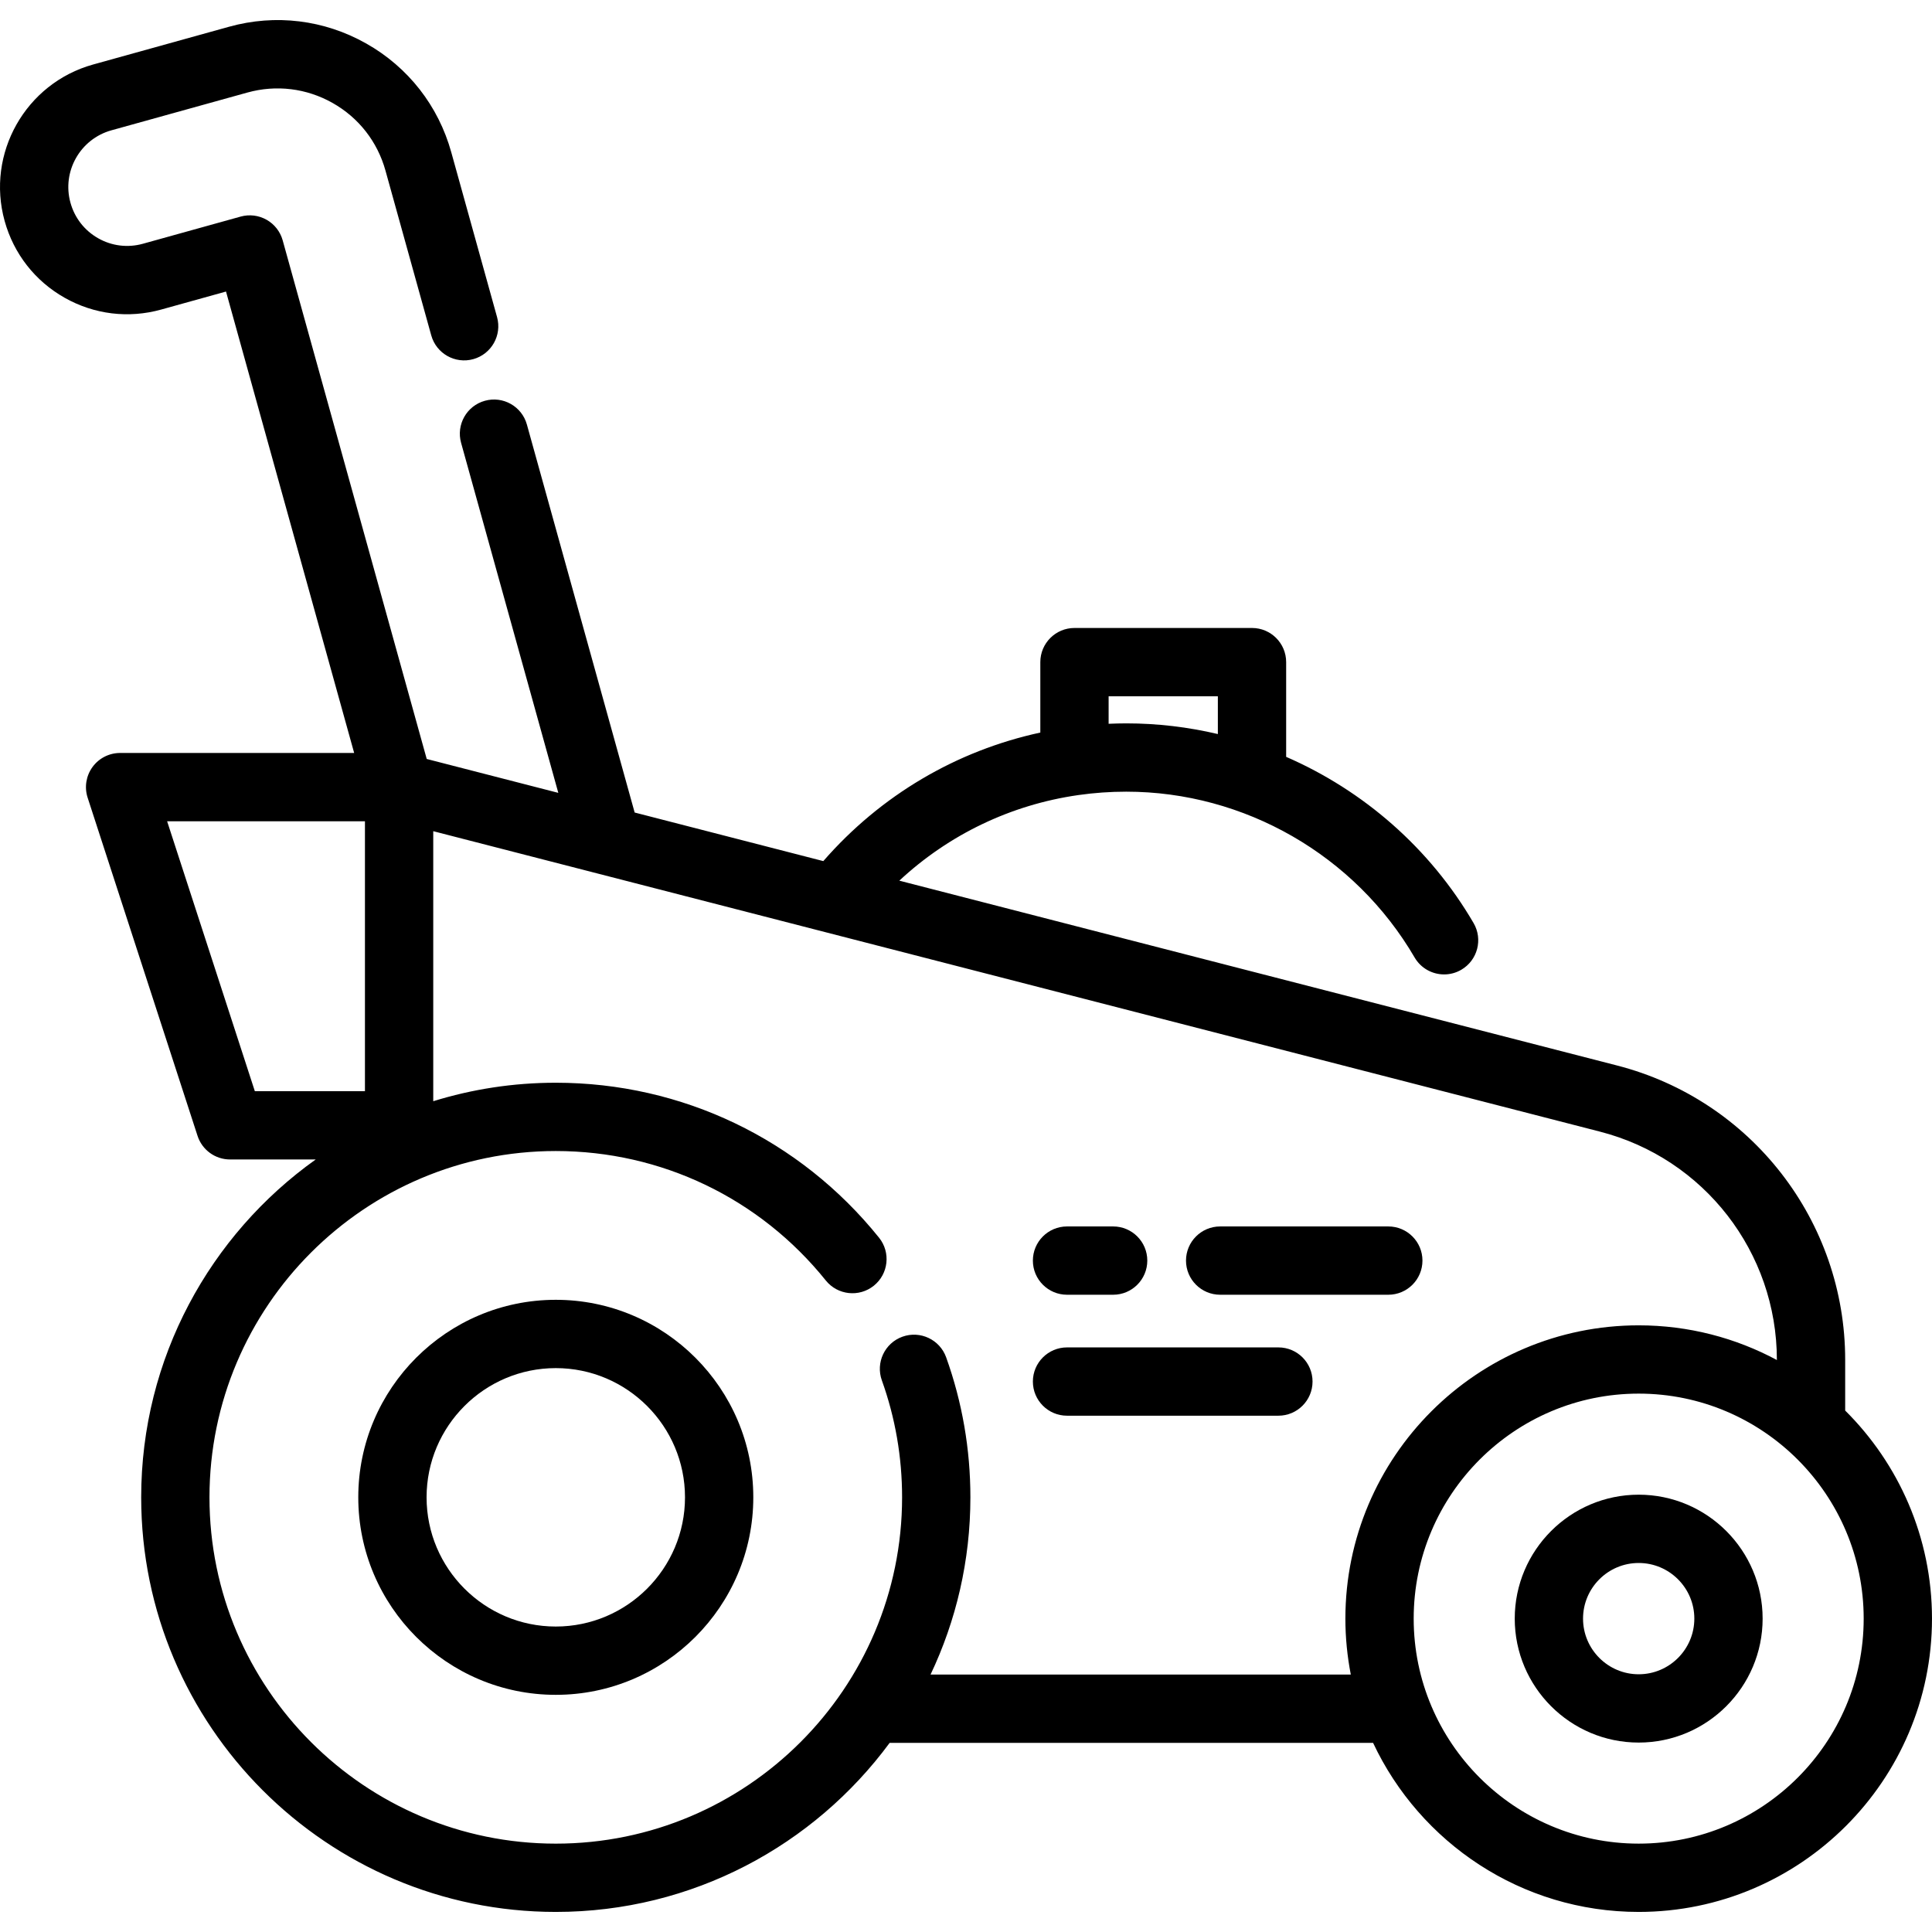
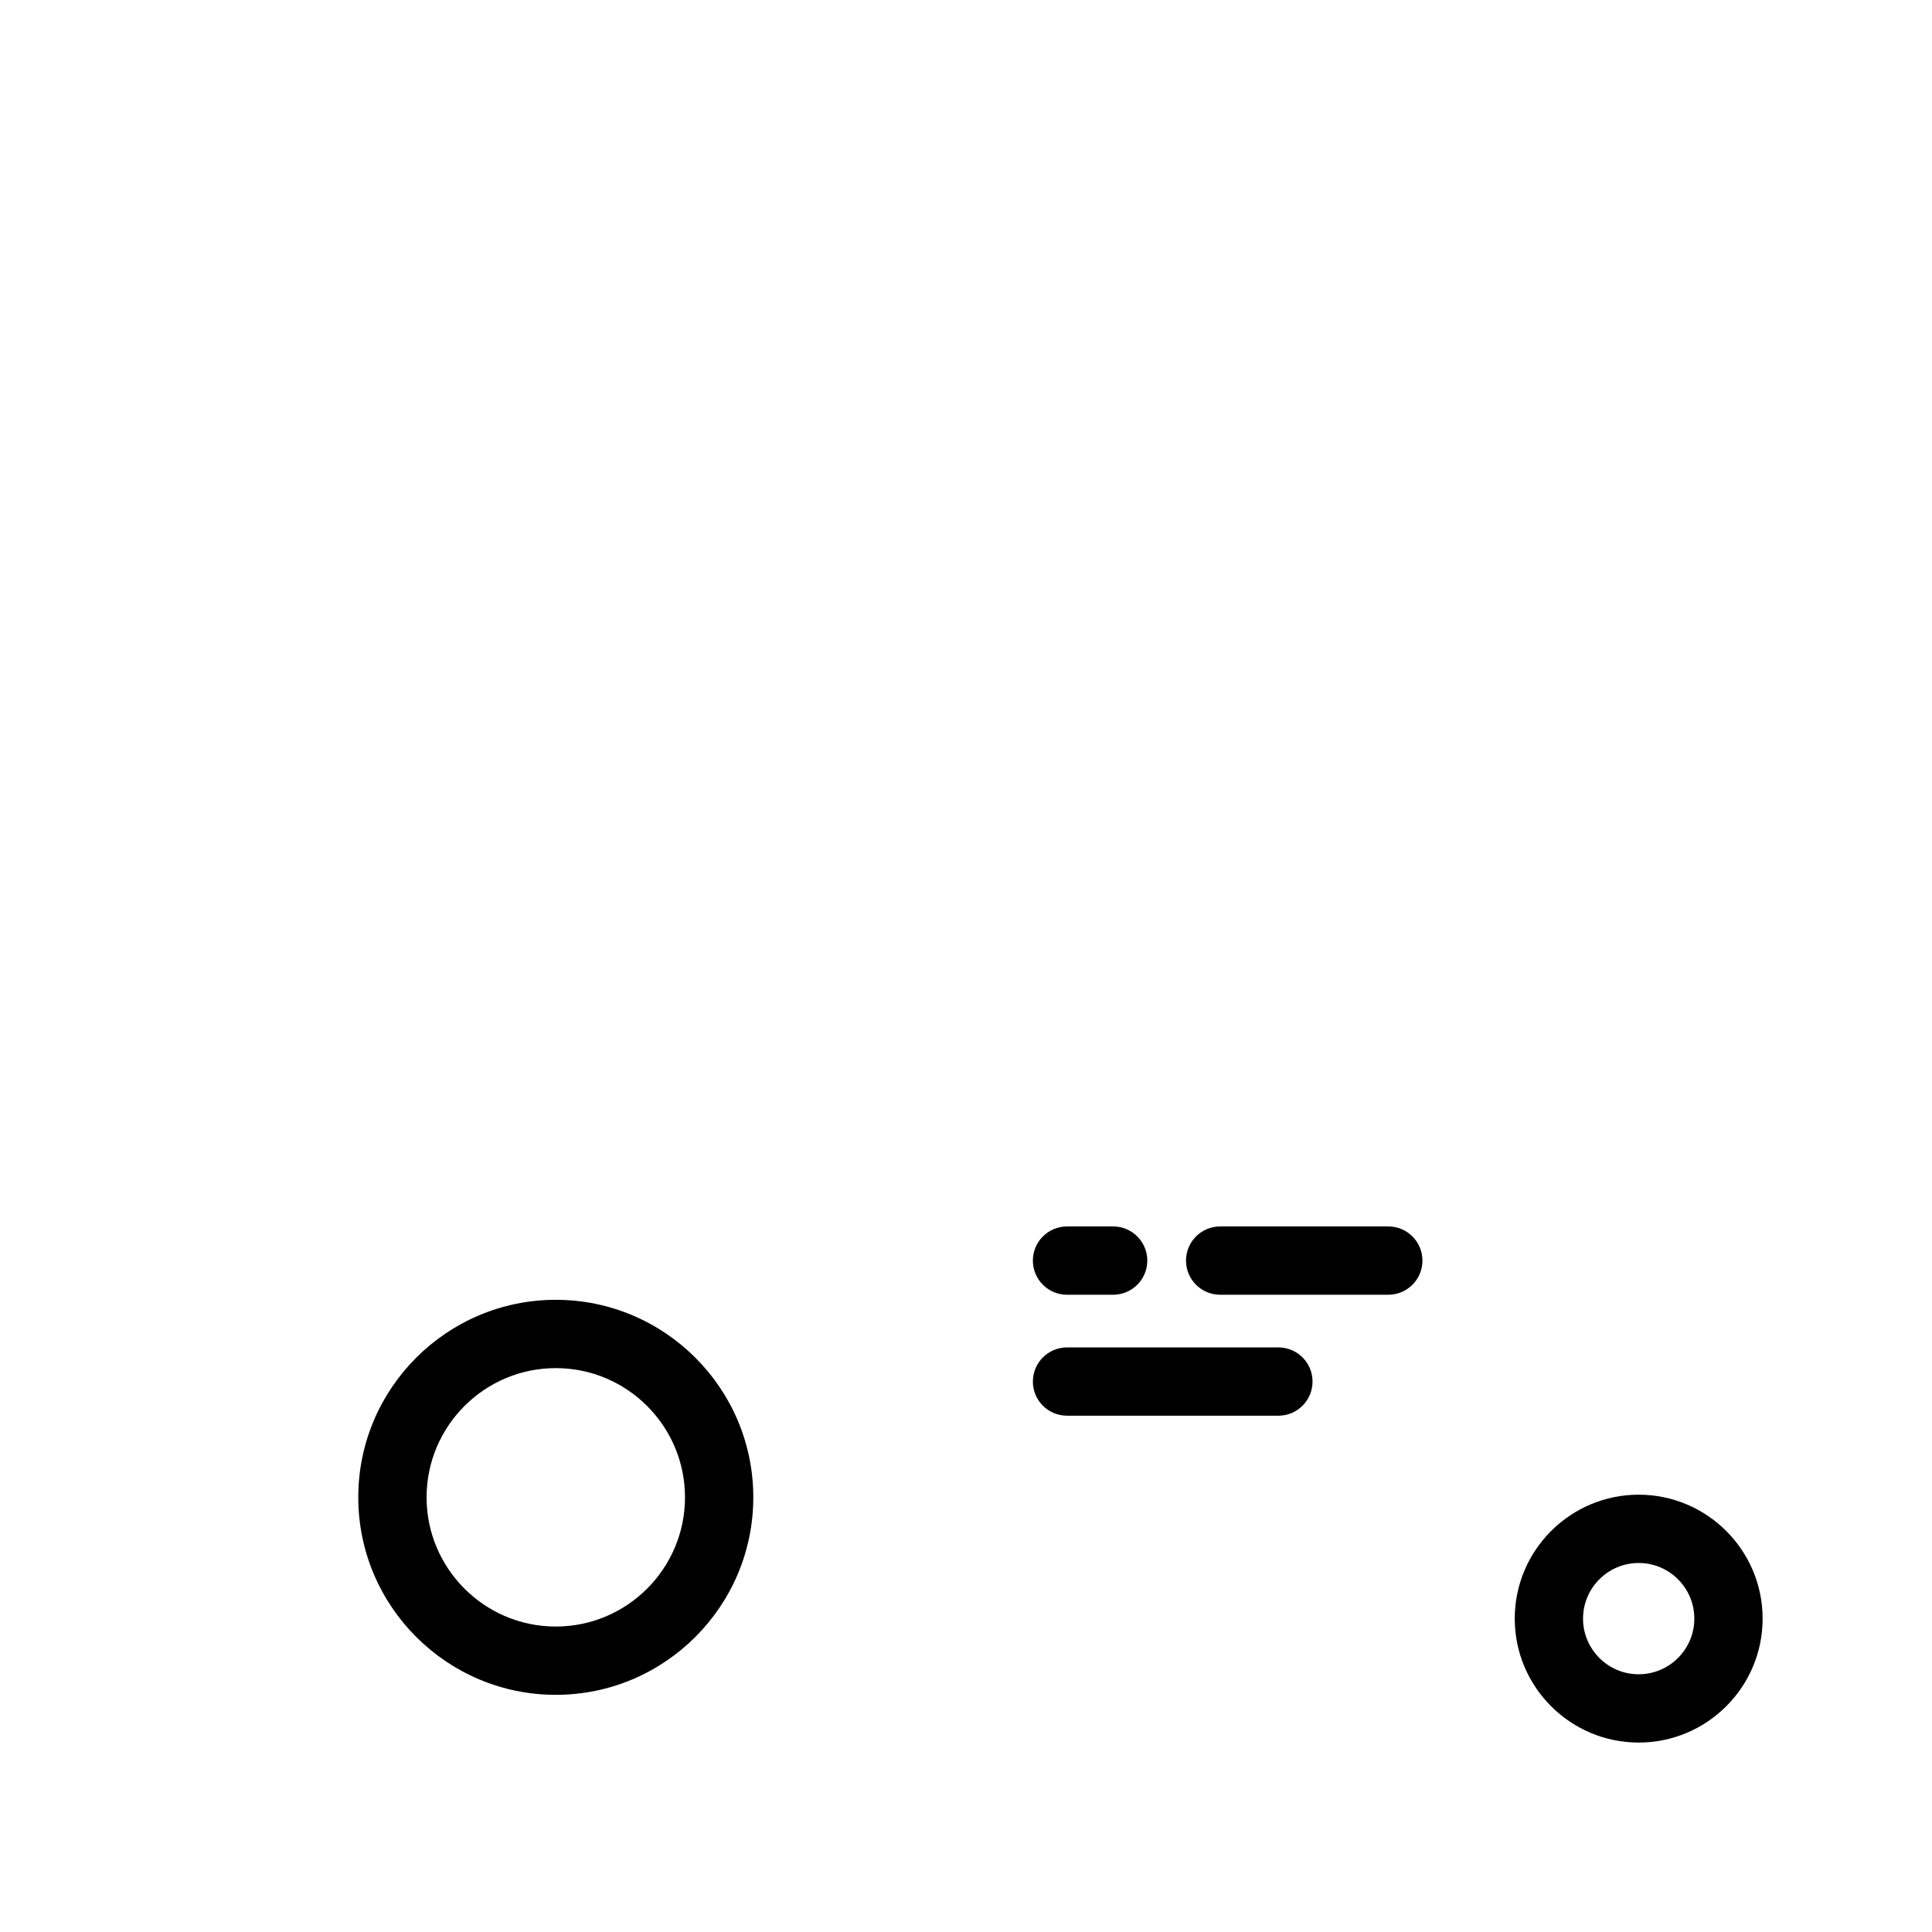
<svg xmlns="http://www.w3.org/2000/svg" version="1.1" id="Capa_1" x="0px" y="0px" viewBox="0 0 512.004 512.004" style="enable-background:new 0 0 512.004 512.004;" xml:space="preserve">
  <g>
    <g>
      <path d="M147.291,344.465c-28.863,0-52.344,23.481-52.344,52.344s23.481,52.344,52.344,52.344    c28.863,0,52.344-23.481,52.344-52.344S176.153,344.465,147.291,344.465z M147.291,431.052c-18.881,0-34.243-15.361-34.243-34.243    c0-18.882,15.361-34.243,34.243-34.243s34.243,15.361,34.243,34.243C181.534,415.691,166.173,431.052,147.291,431.052z" />
    </g>
  </g>
  <g>
    <g>
-       <path d="M488.996,373.816v-13.436c0-36.78-24.871-68.861-60.48-78.016l-190.187-48.976c13.137-12.232,29.557-20.107,47.333-22.668    c0.058-0.006,0.115-0.018,0.173-0.025c4.145-0.589,8.364-0.891,12.632-0.891c31.329,0,60.611,16.836,76.418,43.937    c1.682,2.884,4.712,4.493,7.825,4.493c1.548,0,3.118-0.398,4.55-1.234c4.318-2.518,5.776-8.059,3.258-12.377    c-11.581-19.855-29.174-35.123-49.671-44.047v-25.104c0-4.998-4.051-9.05-9.05-9.05h-47.049c-4.999,0-9.05,4.052-9.05,9.05v18.666    c-22.213,4.806-42.302,16.604-57.512,34.064l-49.994-12.874l-28.559-102.819c-1.337-4.815-6.324-7.636-11.141-6.298    c-4.816,1.337-7.636,6.327-6.299,11.143l25.765,92.764l-34.872-8.98L74.916,63.696c-0.642-2.313-2.178-4.276-4.267-5.457    c-2.091-1.181-4.563-1.483-6.877-0.841l-25.902,7.2c-4.013,1.114-8.22,0.601-11.842-1.449c-3.626-2.05-6.237-5.395-7.354-9.418    c-2.302-8.281,2.567-16.894,10.849-19.196l36.032-10.008c7.655-2.125,15.678-1.146,22.592,2.762    c6.912,3.906,11.887,10.268,14.007,17.919l12.131,43.671c1.337,4.816,6.329,7.636,11.141,6.298    c4.816-1.338,7.636-6.327,6.299-11.143l-12.13-43.669c-3.414-12.308-11.42-22.549-22.543-28.836    C85.929,5.245,73.024,3.664,60.711,7.086L24.678,17.095C6.777,22.071-3.74,40.679,1.233,58.574    c2.409,8.678,8.05,15.898,15.882,20.329c7.833,4.431,16.924,5.545,25.601,3.134l17.181-4.776l33.961,122.284H31.831    c-2.896,0-5.618,1.386-7.321,3.731s-2.182,5.361-1.285,8.116l29.128,89.628c1.212,3.729,4.687,6.253,8.607,6.253h22.71    c-27.977,19.937-46.255,52.642-46.255,89.535c0,60.585,49.291,109.876,109.877,109.876c36.251,0,68.453-17.65,88.477-44.804    h128.115c12.419,26.443,39.293,44.804,70.39,44.804c42.86,0,77.729-34.868,77.729-77.73    C512,407.421,503.192,387.907,488.996,373.816z M293.798,184.52h28.948v10.014c-7.88-1.859-16.021-2.831-24.282-2.831    c-1.561,0-3.117,0.045-4.666,0.111V184.52z M67.533,289.174l-23.244-71.528h52.426v71.528H67.533z M357.978,443.781H246.606v0    c6.767-14.25,10.561-30.176,10.561-46.971c0-12.737-2.162-25.221-6.426-37.107c-1.687-4.705-6.876-7.148-11.575-5.463    c-4.705,1.687-7.151,6.87-5.463,11.575c3.559,9.92,5.363,20.348,5.363,30.996c0,50.606-41.17,91.776-91.776,91.776    s-91.777-41.171-91.777-91.776c0-50.605,41.171-91.776,91.777-91.776c27.945,0,54.027,12.505,71.561,34.31    c3.131,3.895,8.826,4.513,12.725,1.382c3.895-3.133,4.513-8.829,1.382-12.723c-20.987-26.098-52.211-41.067-85.666-41.067    c-11.301,0-22.208,1.717-32.476,4.899v-71.561l309.19,79.621c27.608,7.098,46.889,31.971,46.889,60.486    c0,0,0.019,0.024,0.055,0.068c-10.933-5.877-23.422-9.22-36.678-9.22c-42.86,0-77.729,34.868-77.729,77.729    C356.544,434.027,357.047,438.979,357.978,443.781z M434.271,488.585c-32.879,0-59.628-26.75-59.628-59.63    c0-32.88,26.75-59.628,59.628-59.628c32.879,0,59.628,26.749,59.628,59.628C493.9,461.835,467.15,488.585,434.271,488.585z" />
-     </g>
+       </g>
  </g>
  <g>
    <g>
      <path d="M434.271,396.11c-18.111,0-32.846,14.735-32.846,32.846s14.735,32.846,32.846,32.846    c18.112,0,32.847-14.735,32.847-32.846S452.384,396.11,434.271,396.11z M434.271,443.702c-8.131,0-14.746-6.615-14.746-14.746    s6.614-14.746,14.746-14.746c8.132,0,14.747,6.615,14.747,14.746S442.403,443.702,434.271,443.702z" />
    </g>
  </g>
  <g>
    <g>
      <path d="M367.918,325.023h-44.563c-4.999,0-9.05,4.052-9.05,9.05c0,4.998,4.052,9.05,9.05,9.05h44.563    c4.999,0,9.05-4.052,9.05-9.05C376.968,329.075,372.917,325.023,367.918,325.023z" />
    </g>
  </g>
  <g>
    <g>
-       <path d="M294.998,325.023h-12.223c-4.999,0-9.05,4.052-9.05,9.05c0,4.998,4.052,9.05,9.05,9.05h12.223    c4.999,0,9.05-4.052,9.05-9.05C304.048,329.075,299.997,325.023,294.998,325.023z" />
+       <path d="M294.998,325.023h-12.223c-4.999,0-9.05,4.052-9.05,9.05c0,4.998,4.052,9.05,9.05,9.05h12.223    c4.999,0,9.05-4.052,9.05-9.05C304.048,329.075,299.997,325.023,294.998,325.023" />
    </g>
  </g>
  <g>
    <g>
      <path d="M338.79,357.079h-56.014c-4.999,0-9.05,4.052-9.05,9.05s4.051,9.05,9.05,9.05h56.014c4.999,0,9.05-4.052,9.05-9.05    S343.789,357.079,338.79,357.079z" />
    </g>
  </g>
  <g>
</g>
  <g>
</g>
  <g>
</g>
  <g>
</g>
  <g>
</g>
  <g>
</g>
  <g>
</g>
  <g>
</g>
  <g>
</g>
  <g>
</g>
  <g>
</g>
  <g>
</g>
  <g>
</g>
  <g>
</g>
  <g>
</g>
</svg>